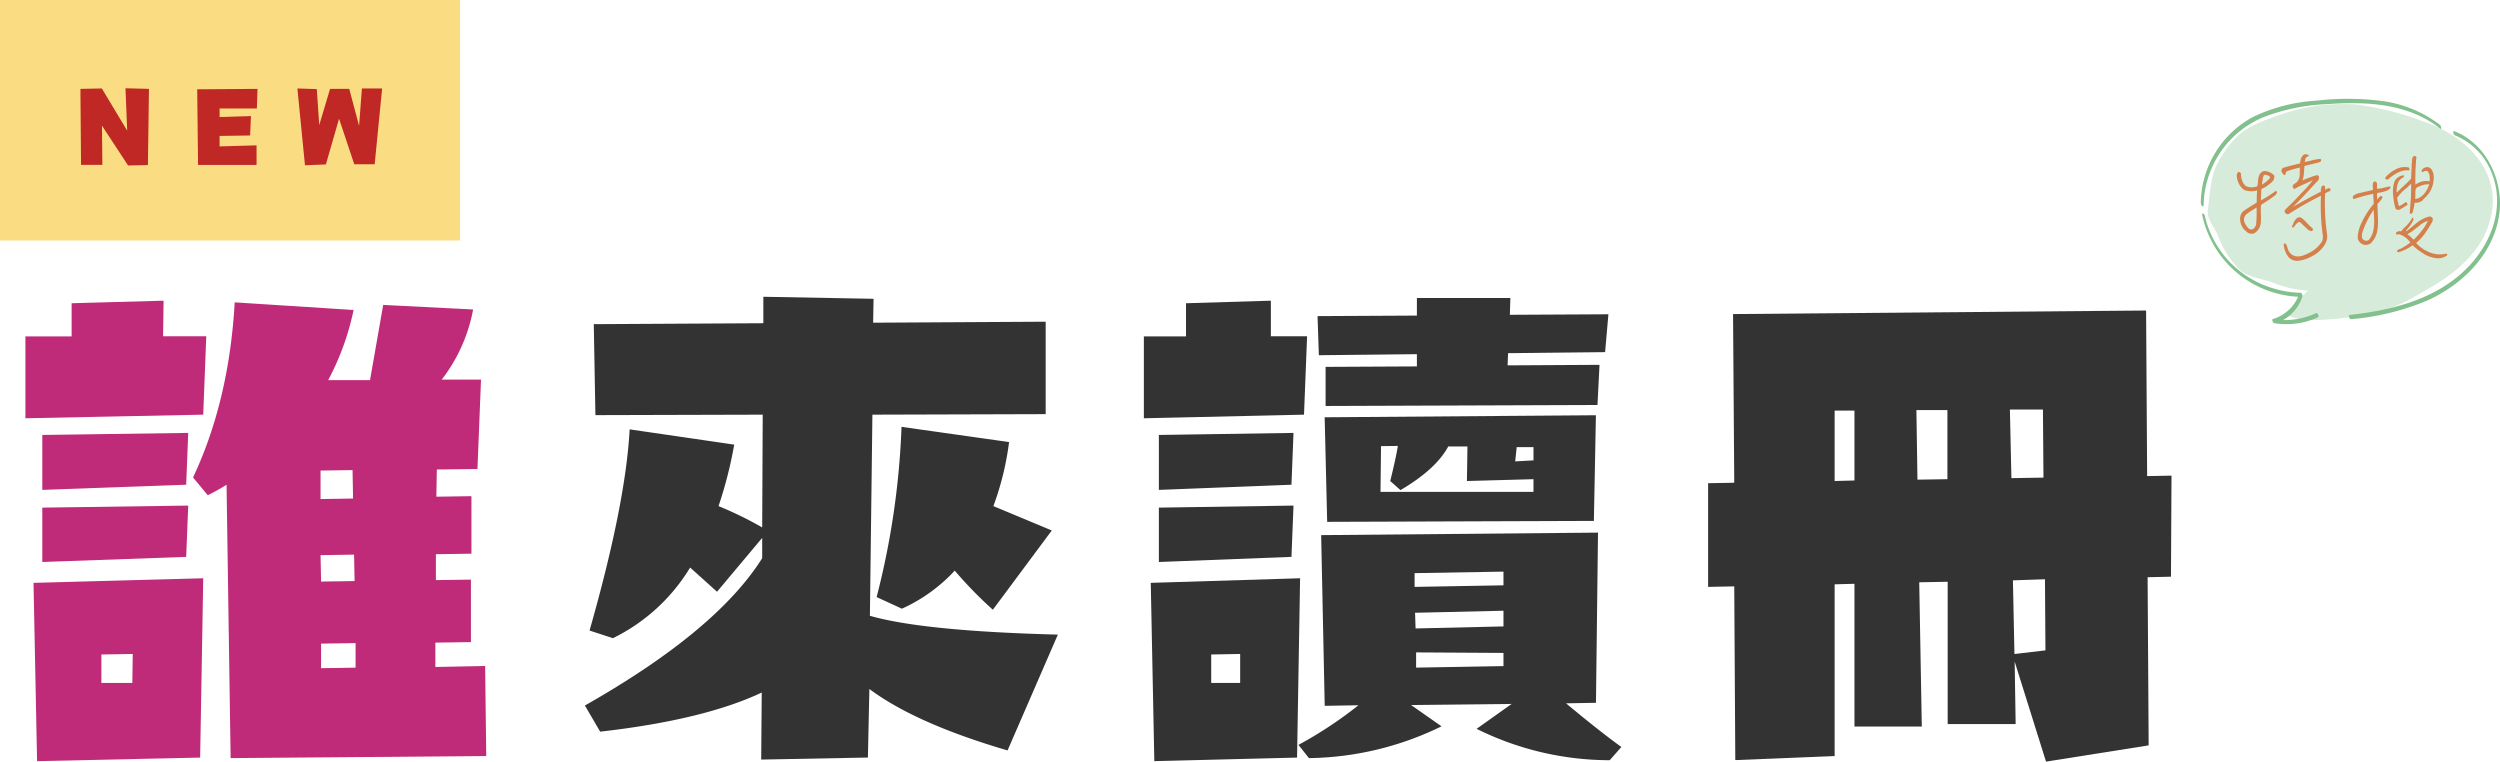
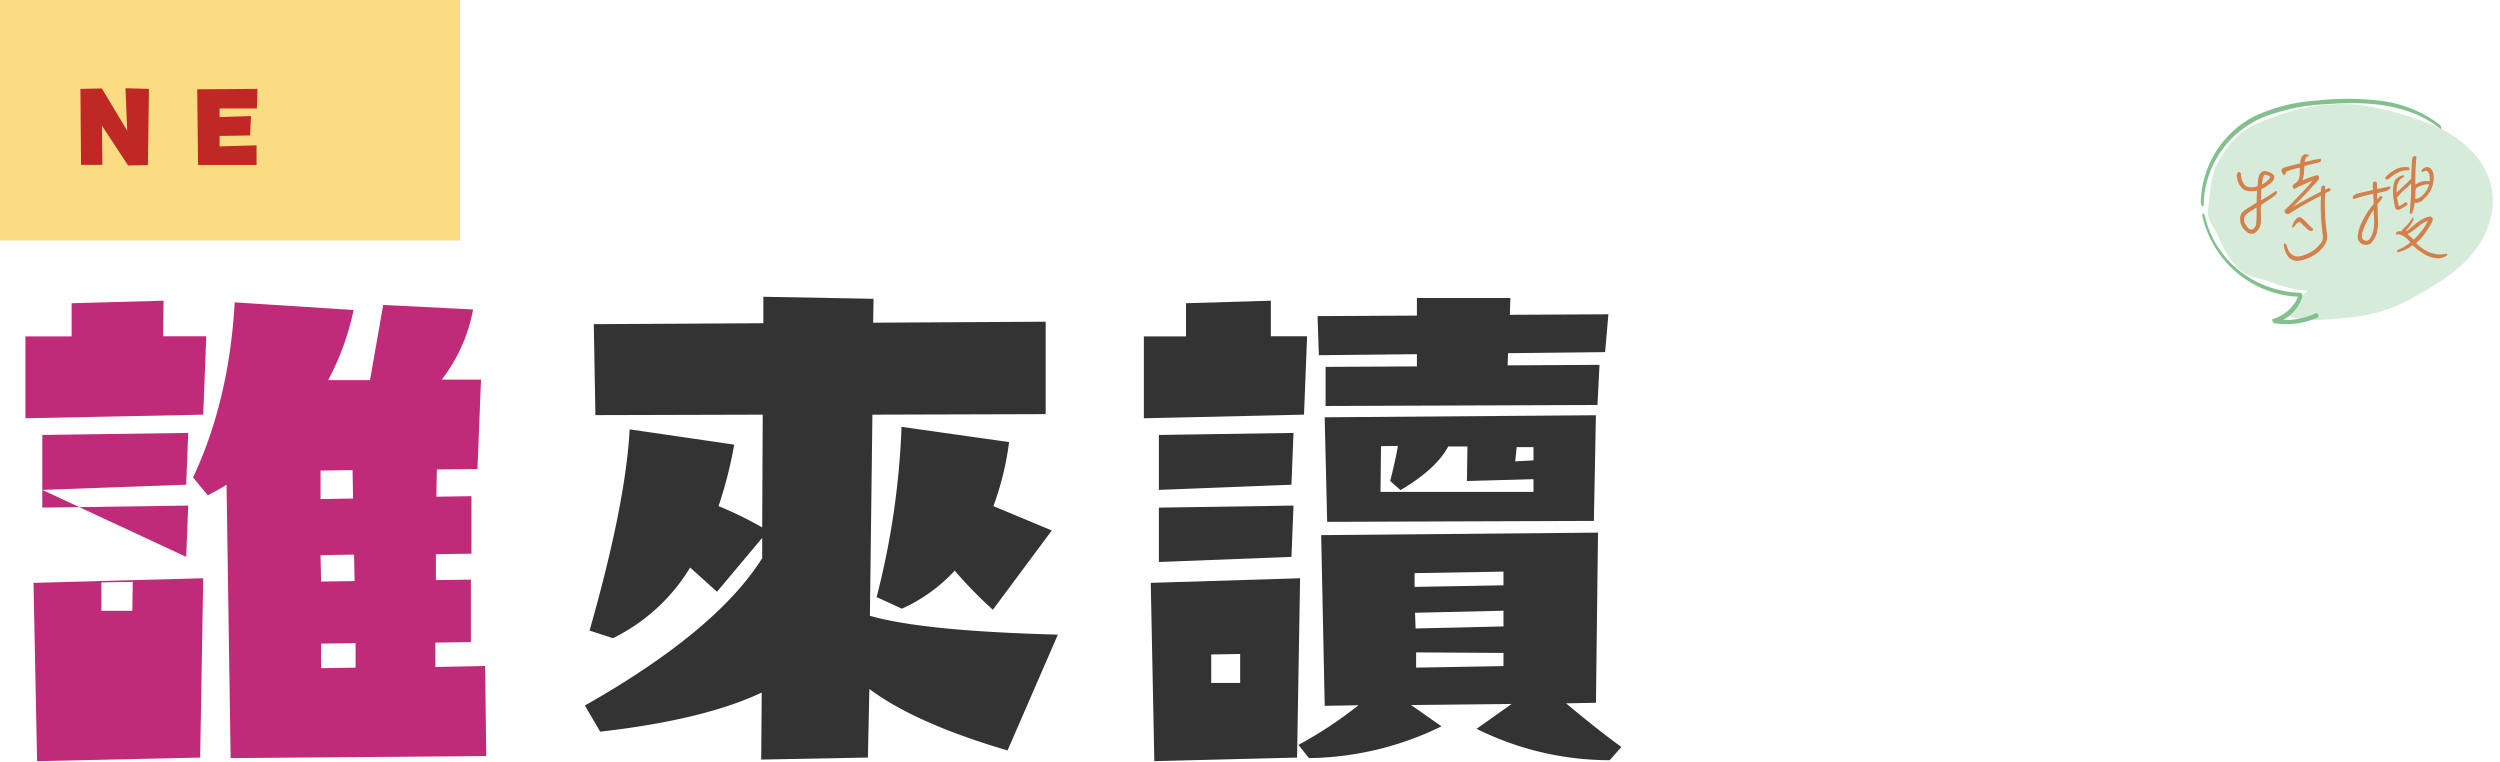
<svg xmlns="http://www.w3.org/2000/svg" viewBox="0 0 478.16 145.67">
  <defs>
    <style>.cls-1{fill:#bf2b79;}.cls-2{fill:#333;}.cls-3{fill:#fadd83;}.cls-4{fill:#bf2825;}.cls-5{fill:#d7ebdb;}.cls-6{fill:#82c08d;}.cls-7{fill:#d5804b;}</style>
  </defs>
  <g id="圖層_2" data-name="圖層 2">
    <g id="圖層_1-2" data-name="圖層 1">
-       <path class="cls-1" d="M4.86,80V64.34H13.7V58l17.59-.49-.1,6.8h8.26l-.58,15Zm2.23,65.58-.68-34.1,32.46-.88-.59,34.3Zm1-51.88V83.19L36,82.8l-.39,9.91Zm0,13.79V97.09L36,96.7l-.39,9.81Zm17.3,17.59-6,.1v5.44h5.92ZM44.89,57.83l22.74,1.46A50.24,50.24,0,0,1,62.77,72.7h8l2.52-14.38,17.2.87a31.22,31.22,0,0,1-6,13.41H92l-.68,17.1-7.77.1L83.46,95l6.71-.1v11l-6.8.1v4.95l6.7-.09v11.95l-6.8.1v4.66l9.52-.19L93,144.6,44.11,145l-.78-52.28c-1.16.72-2.36,1.4-3.59,2l-2.82-3.4Q43.82,76.68,44.89,57.83ZM61.31,90v5.45l6.22-.1-.1-5.44Zm0,16.23.1,5,6.41-.09-.1-5.06-6.41.1v0Zm.1,21.57,6.6-.1V123l-6.6.1Z" />
+       <path class="cls-1" d="M4.86,80V64.34H13.7V58l17.59-.49-.1,6.8h8.26l-.58,15Zm2.23,65.58-.68-34.1,32.46-.88-.59,34.3Zm1-51.88V83.19L36,82.8l-.39,9.91ZV97.09L36,96.7l-.39,9.81Zm17.3,17.59-6,.1v5.44h5.92ZM44.89,57.83l22.74,1.46A50.24,50.24,0,0,1,62.77,72.7h8l2.52-14.38,17.2.87a31.22,31.22,0,0,1-6,13.41H92l-.68,17.1-7.77.1L83.46,95l6.71-.1v11l-6.8.1v4.95l6.7-.09v11.95l-6.8.1v4.66l9.52-.19L93,144.6,44.11,145l-.78-52.28c-1.16.72-2.36,1.4-3.59,2l-2.82-3.4Q43.82,76.68,44.89,57.83ZM61.31,90v5.45l6.22-.1-.1-5.44Zm0,16.23.1,5,6.41-.09-.1-5.06-6.41.1v0Zm.1,21.57,6.6-.1V123l-6.6.1Z" />
      <path class="cls-2" d="M146,56.76l21.08.39L167,61.72,200,61.53V79.21l-33.14.1-.48,38.47q10.2,2.93,35.95,3.6l-9.62,22.15q-17.59-5.15-26.43-11.75L166,144.89l-20.41.39.1-12.82q-11.08,5.23-30.9,7.48l-2.92-5q25.17-14.28,33.91-28.18v-3.88l-8.64,10.3L132,108.55a35.48,35.48,0,0,1-14.77,13.51l-4.47-1.46q6.9-24.19,7.67-38.48l20,2.92a80.6,80.6,0,0,1-3,11.76,70.22,70.22,0,0,1,8.35,4.08l.1-21.57-32,.09L113.57,62,146,61.82Zm21.67,57.43a152.19,152.19,0,0,0,4.76-32.55L193,84.55A55.16,55.16,0,0,1,190,96.8l11.17,4.66-11.27,15.16a76.88,76.88,0,0,1-7.29-7.48,31.18,31.18,0,0,1-10.11,7.28l-4.85-2.23v0Z" />
      <path class="cls-2" d="M218.78,80V64.34h8.06V58l16.23-.49v6.8H250l-.59,15Zm2,65.58-.68-34.1,28.56-.88-.58,34.3Zm.87-51.88V83.19l25.75-.39-.39,9.91Zm0,13.79V97.09l25.75-.39-.39,9.81Zm15.55,17.59-5.54.1v5.44h5.54ZM253.37,135l-.68-32.65,52.95-.48-.39,32.55-5.73.1q6.41,5.34,10.59,8.35l-2.23,2.53a57.27,57.27,0,0,1-25.46-6l6.7-4.76-19.24.2,5.83,4.08A59.3,59.3,0,0,1,250.35,145l-2-2.53a78.27,78.27,0,0,0,11.47-7.58ZM252,60.46l19-.1V57h17.88l-.1,3.21,18.85-.1L307,67.35l-18.56.2-.09,2.33,17.58-.1-.39,7.68-52,.19V70.17L271,70.08V67.74l-18.75.2Zm1.84,39.35-.48-20,51.88-.39-.39,20.21Zm10.3-14.48-.1,8.75H293.3V91.65L280.57,92l.1-6.61H277q-2.34,4.36-9.14,8.35L265.9,92c.71-2.86,1.2-5.09,1.46-6.71Zm23.42,24-17,.29v2.63l17-.3Zm-16.91,7.87.1,3,16.81-.39v-3l-16.91.39v0Zm.2,10.49,16.71-.29v-2.52l-16.71-.1ZM293.3,85.52h-3.21l-.29,2.73,3.5-.2Z" />
-       <path class="cls-2" d="M331.47,60.07l79-.68.2,31.67,4.66-.09-.1,19.33-4.47.1.2,32.16-19.63,3.11-6-19.14.19,11.95h-13V111.27l-5.44.1.49,27.59H354.69v-27.3l-3.79.1V144.6l-19,.78-.2-33.23-5,.1V92.42l5-.09ZM350.9,78.53V92l3.79-.1V78.53Zm21.57-.1h-5.93l.2,13.31,5.73-.09Zm18.27-.1h-6.32l.29,13.12,6.13-.1Zm.48,46.06-.09-13.6L385,111l.29,14.09Z" />
      <rect class="cls-3" width="88" height="46" />
      <path class="cls-4" d="M15.5,31.53,15.38,17l4.1-.08L24.33,25,24,16.88l4.49.12-.2,14.57-3.79.08-5-7.62.08,7.5H15.5v0Z" />
      <path class="cls-4" d="M37.72,17.08,49.25,17l-.12,3.75H42v1.64l6-.19-.16,3.71L42,26v2l7.07-.2v3.75H37.88l-.16-14.49v0Z" />
-       <path class="cls-4" d="M56.88,16.92l3.71.12.47,6.88L63.13,17l3.67,0,1.88,7.07.54-7.15h3.87l-1.43,14.5-3.9,0-2.91-8.72-2.52,8.75-4,.16L56.88,16.92v0Z" />
      <path class="cls-5" d="M422.84,35.54a17.85,17.85,0,0,1,.68-2.94A17.72,17.72,0,0,1,426.21,28c2.44-3.33,5.3-4.42,9-5.74A36.53,36.53,0,0,1,450.77,20a57.38,57.38,0,0,1,12.9,3.29c6.92,2.36,13.67,8,13.08,16.16a16.33,16.33,0,0,1-3.66,8.81c-3.26,4.13-7.85,6.56-12.33,9.09a30.44,30.44,0,0,1-11.85,3.41c-3.26.33-8.4,1-11.43-.47.18-.6,3.68-4.71,4-4.69a21.59,21.59,0,0,1-6.59-1.47c-2.26-.9-5.06-1-6.82-2.8a18.68,18.68,0,0,1-3.87-6.29c-.61-1.53-2.11-3-1.93-4.75C422.45,38.86,422.59,37.16,422.84,35.54Z" />
      <path class="cls-6" d="M423.43,46.9a19.93,19.93,0,0,1-2.22-5.7c-.13-.57.38-.36.47,0a18.89,18.89,0,0,0,13.1,13.95A19.25,19.25,0,0,0,440,56c.26,0,.44.5.37.71a7.88,7.88,0,0,1-3.71,4.51A14.42,14.42,0,0,0,443,59.89c.27-.12.63.68.35.8A14.68,14.68,0,0,1,435,61.82c-.21,0-.59-.72-.29-.8a7.66,7.66,0,0,0,4.84-4.26,19.78,19.78,0,0,1-16.13-9.86Z" />
-       <path class="cls-6" d="M449.42,60.23c7.94-.86,16.28-2.93,22.16-8.68,4.79-4.68,7.58-11.65,5.1-18.19a12.67,12.67,0,0,0-7.16-7.48c-.25-.09-.47-.92-.1-.78,6.26,2.4,9.56,9.76,8.56,16.16-1.16,7.46-7.06,13.21-13.71,16.21a48.13,48.13,0,0,1-14.62,3.58c-.28,0-.58-.78-.23-.82Z" />
      <path class="cls-6" d="M420.93,38.85a19,19,0,0,1,10-16.49,32.42,32.42,0,0,1,12.13-3.11,51.69,51.69,0,0,1,12.43.05,23.34,23.34,0,0,1,11.21,4.6c.21.17.34,1,0,.69-6.07-4.85-14.21-5.21-21.63-4.67A38.13,38.13,0,0,0,433,22.38a18.56,18.56,0,0,0-11.52,16.91c0,.2-.15.19-.29.12a.69.69,0,0,1-.24-.56Z" />
      <path class="cls-7" d="M435.42,37a.19.19,0,0,1-.05.1.4.4,0,0,0-.1.17c-.91.72-1.89,1.29-2.8,1.92a7.73,7.73,0,0,0-.05,1.53,13.13,13.13,0,0,1,0,1.66,2.59,2.59,0,0,1-1.25,2.23,1.43,1.43,0,0,1-1.56-.36,3,3,0,0,1-1.15-2.57,1.79,1.79,0,0,1,.81-1.44c.72-.5,1.61-1,2.36-1.51,0-.77,0-1.51.09-2.3a4,4,0,0,1-2.49-.1,3.35,3.35,0,0,1-1.13-1.46,3.57,3.57,0,0,1-.29-1.42,1.66,1.66,0,0,0,.1-.29.51.51,0,0,1,.21-.26c.22-.07.41.14.51.31a3.46,3.46,0,0,0,.19,1.27,2.28,2.28,0,0,0,.77,1.13,2.79,2.79,0,0,0,2.16,0,5.4,5.4,0,0,0,.12-.86,3.13,3.13,0,0,1,.36-1.47,1.27,1.27,0,0,1,.84-.57,2.69,2.69,0,0,1,1.92.88,1.36,1.36,0,0,1-.46,1.23,4,4,0,0,1-.53.43l-.53.41a5,5,0,0,1-.5.29,2.51,2.51,0,0,0-.46.24c0,.38-.09,1.61-.07,2.13a26.3,26.3,0,0,0,2.83-1.8c.22.05.24.22.22.39Zm-5.95,4.16a1.49,1.49,0,0,0-.22,1.24,3.46,3.46,0,0,0,.79,1.25.79.79,0,0,0,.75.22,1.33,1.33,0,0,0,.72-.94,23.67,23.67,0,0,0,.09-3.26c-.33.24-.69.45-1.05.67S429.8,40.86,429.47,41.15Zm4.08-7.66a1.37,1.37,0,0,0-.34-.07c-.12,0-.19,0-.24.12a3.78,3.78,0,0,0-.22.88l-.12.87a4.61,4.61,0,0,0,1-.72l.19-.17a.83.83,0,0,0,.36-.57.7.7,0,0,0-.26-.2A2.67,2.67,0,0,0,433.55,33.49Zm11.78,3.17a1.94,1.94,0,0,0-.62.36,40,40,0,0,0,.38,7.8,2.93,2.93,0,0,1-.36,1.82A6,6,0,0,1,442.21,49a6.88,6.88,0,0,1-2.62.88,2.25,2.25,0,0,1-1.8-.62,4.34,4.34,0,0,1-1-2.5c.05-.31.41-.19.48,0a2,2,0,0,1,.22.55,3.39,3.39,0,0,0,.17.51A2,2,0,0,0,439,49a2.86,2.86,0,0,0,1.46-.12,11.93,11.93,0,0,0,1.32-.57,6.08,6.08,0,0,0,2.35-2.16,2.42,2.42,0,0,0,.12-1.27,40.11,40.11,0,0,1-.33-7.45,64.27,64.27,0,0,0-6.15,3.49c-.17,0-.38.09-.48,0l-.24-.26a.49.49,0,0,1-.09-.39c.45-.55,1-1,1.46-1.48l2-2.09a23.26,23.26,0,0,0,1.94-2.24l0,0c-1.2.62-2.21.94-3.41,1.63a.22.22,0,0,1-.31-.09.3.3,0,0,1-.05-.15l-.1-.12c0-.45.39-.57.68-.79a1.36,1.36,0,0,0,.24-.24,2,2,0,0,0,.43-1.22c.05-.48,0-1,.07-1.44a19.06,19.06,0,0,0-2.52.74.31.31,0,0,0-.19.29c-.05.21-.07.33-.29.43a1,1,0,0,1-.34-.34,2.32,2.32,0,0,0-.21-.38.65.65,0,0,1,.38-.7c1.06-.33,2.12-.55,3.2-.84a3.28,3.28,0,0,1,.19-1,1.27,1.27,0,0,1,.77-.77,1.53,1.53,0,0,0,.36.07.85.85,0,0,1,.38.22.69.69,0,0,1-.29.19.62.62,0,0,0-.19.12.66.66,0,0,0-.26.43,4.37,4.37,0,0,0-.08.48,14.55,14.55,0,0,0,1.42-.33,9.43,9.43,0,0,1,1.66-.27c0,.08,0,.1,0,.12s.08.27,0,.36l-.17.1-.19.1-2.77.67c-.07.5-.07,1-.12,1.49a4.64,4.64,0,0,1-.28,1.29,21.69,21.69,0,0,1,2.71-1,.37.37,0,0,1,.38.19l.08.12a1,1,0,0,1-.36.89c-1.54,1.63-3,3.33-4.66,4.87,0,0,0,0,0,0,1.77-1,3.57-2,5.37-2.92,0,0,0-.12,0-.2a2.7,2.7,0,0,1,.14-.72.38.38,0,0,1,.34-.26.31.31,0,0,1,.33.34,4,4,0,0,1,0,.45,1.62,1.62,0,0,0,.43-.19.46.46,0,0,1,.62.07.41.41,0,0,1-.16.41A2,2,0,0,1,445.33,36.66Zm-3.94,7.22-1.46-1.39c-.17-.1-.36,0-.53.14a2.4,2.4,0,0,0-.52.63l-.22.19c-.17.12-.39,0-.27-.19s.22-.55.36-.82a2.53,2.53,0,0,1,.58-.74.77.77,0,0,1,1,.07c.56.43,1,1,1.52,1.49l.52.48a.35.35,0,0,1-.28.45A1.3,1.3,0,0,1,441.39,43.88Z" />
      <path class="cls-7" d="M454.64,36.92c0,.41,0,.82,0,1.23.07,0,.14-.15.24-.24a1.07,1.07,0,0,1,.36-.34c.26-.17.52,0,.4.29s-.67.89-.91,1.15c0,.79.05,1.66.07,2.5a11.07,11.07,0,0,1-.09,2.52,4.51,4.51,0,0,1-1.23,2.47,1.58,1.58,0,0,1-2.54-1,6.75,6.75,0,0,1,.77-2.93A15.42,15.42,0,0,1,454,39c0-.55-.05-1.39-.1-1.92a30,30,0,0,0-3.72,1,.44.44,0,0,1-.1-.6,2.29,2.29,0,0,1,.89-.48l2.88-.67V36a2.89,2.89,0,0,1,.05-1.1.46.46,0,0,1,.36-.19c.38.12.41.4.38.74a3.53,3.53,0,0,0,0,.65,6.58,6.58,0,0,0,1.18-.17l1.22-.29c.17,0,.22.32.12.39a2.59,2.59,0,0,1-1.18.62A10.19,10.19,0,0,1,454.64,36.92ZM454,40.11a17.46,17.46,0,0,0-2.08,4.08,3,3,0,0,0-.17,1.16.82.82,0,0,0,.77.69.71.71,0,0,0,.64-.26,4.08,4.08,0,0,0,.82-2,8.92,8.92,0,0,0,.1-1.94C454.07,41.29,454,40.69,454,40.11Zm2.84-5.85a.61.61,0,0,1-.56,0,.29.29,0,0,1-.07-.22l.07-.17a7.13,7.13,0,0,1,2.24-1.63,3.83,3.83,0,0,1,2.08-.24.41.41,0,0,1,.27.34.25.25,0,0,1-.19.24,3.89,3.89,0,0,0-1.78.31A7.56,7.56,0,0,0,456.83,34.26Zm3.45,1.7a8.41,8.41,0,0,0-1.8,1.87,6,6,0,0,0,.19,1c0,.12.1.43.15.6a4.8,4.8,0,0,0,1.27-.77c.17-.07.41.34.38.46s-1.29.86-1.46.94a.67.67,0,0,1-.84-.17,13,13,0,0,1-.5-3.44,5.11,5.11,0,0,1,.43-2,2.46,2.46,0,0,1,1.61-.94.34.34,0,0,1,0,.39,2,2,0,0,0-1,.93,4.7,4.7,0,0,0-.32,2c.89-.86,1.95-1.78,2.76-2.66.05-.94.1-3.12.24-4a.53.53,0,0,1,.46-.33.31.31,0,0,1,.31.24,42.87,42.87,0,0,0-.19,5.23,4.14,4.14,0,0,1,1.37-.62,3.18,3.18,0,0,1,1.34,0,3.33,3.33,0,0,0-.07-1.37,1.09,1.09,0,0,0-.41-.62,1,1,0,0,0-.79.19c-.14.1-.38-.17-.21-.38a1.45,1.45,0,0,1,.81-.53,1,1,0,0,1,1,.36,2.58,2.58,0,0,1,.46,1.59,5.37,5.37,0,0,1-.46,2.25,5.18,5.18,0,0,1-1.51,1.9c0,.21-.43.45-.69.55a1.61,1.61,0,0,1-1,.14,8.43,8.43,0,0,1-.43,2c-.12.12-.41.17-.5,0l.17-2.24c.11-1.08.09-2.28.11-3.38C460.88,35.34,460.62,35.67,460.28,36Zm3.22,12.53a11.58,11.58,0,0,1-2.07-1.58,8.79,8.79,0,0,1-2.71,1.34c-.09,0-.41-.17-.24-.34a1.6,1.6,0,0,1,.65-.33,11.44,11.44,0,0,0,1.87-1.2,4.26,4.26,0,0,0-2.08-1.56.42.42,0,0,0-.2,0,.8.8,0,0,1-.26.05.25.25,0,0,1-.19-.36,1,1,0,0,1,1-.26,3.17,3.17,0,0,1,.46-.58l.58-.55a7.22,7.22,0,0,0,1.1-1.51c.24.07.22.45.1.65a9.75,9.75,0,0,1-1.37,1.89l.14.05c.75-.53,1.47-1.22,2.23-1.78a6.05,6.05,0,0,1,2.09-1,.64.64,0,0,1,.68.36,1,1,0,0,1-.1.65,26.68,26.68,0,0,1-1.42,2.28,10.2,10.2,0,0,1-1.65,1.77,7,7,0,0,0,2.81,1.87,5.19,5.19,0,0,0,3,.15c.1.07.2.21.1.33a2.74,2.74,0,0,1-2,.56A5.73,5.73,0,0,1,463.5,48.49Zm-2.07-4.32a5.75,5.75,0,0,1-1,.62,7.53,7.53,0,0,1,1.2,1.06,13.9,13.9,0,0,0,1.52-1.68,7.89,7.89,0,0,0,1.2-1.94,5.77,5.77,0,0,0-1.83,1.1C462.13,43.62,461.79,43.91,461.43,44.17ZM462,36.3c-.05.6,0,1.27-.07,1.77a2.24,2.24,0,0,0,1.05-.4,3.36,3.36,0,0,0,1-1.06,5.19,5.19,0,0,0,.65-1.37,4.17,4.17,0,0,0-2,.46A.86.86,0,0,0,462,36.3Z" />
    </g>
  </g>
</svg>